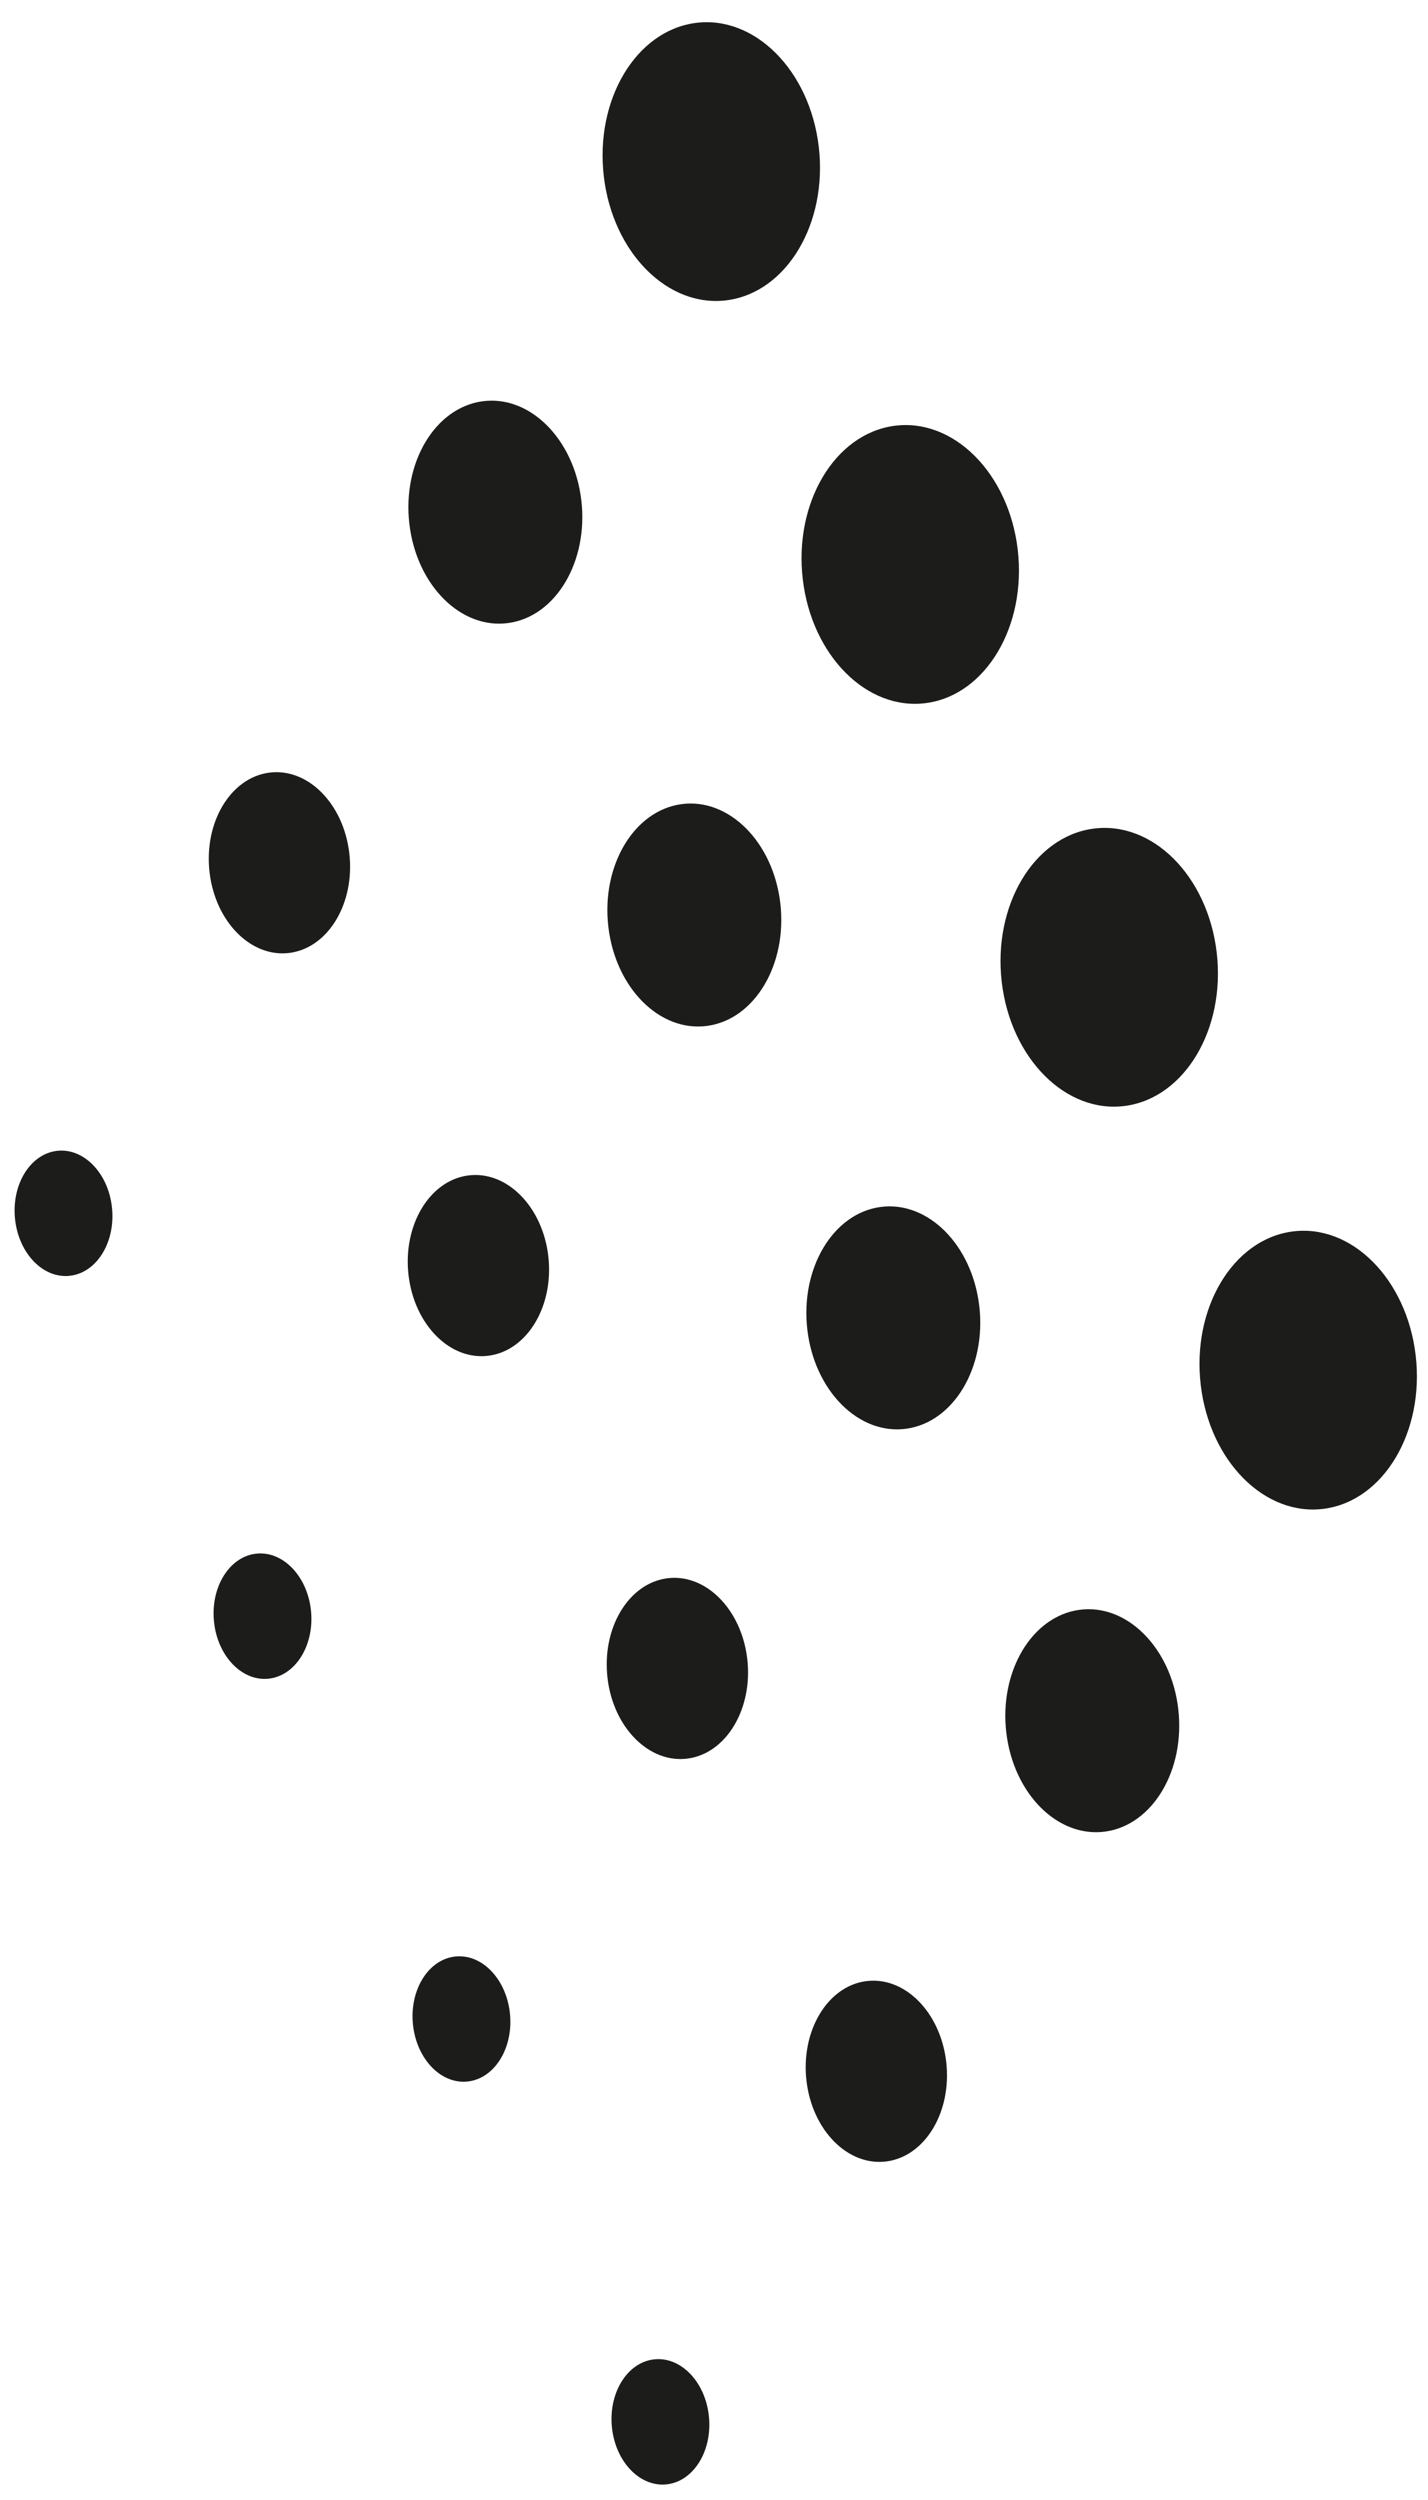
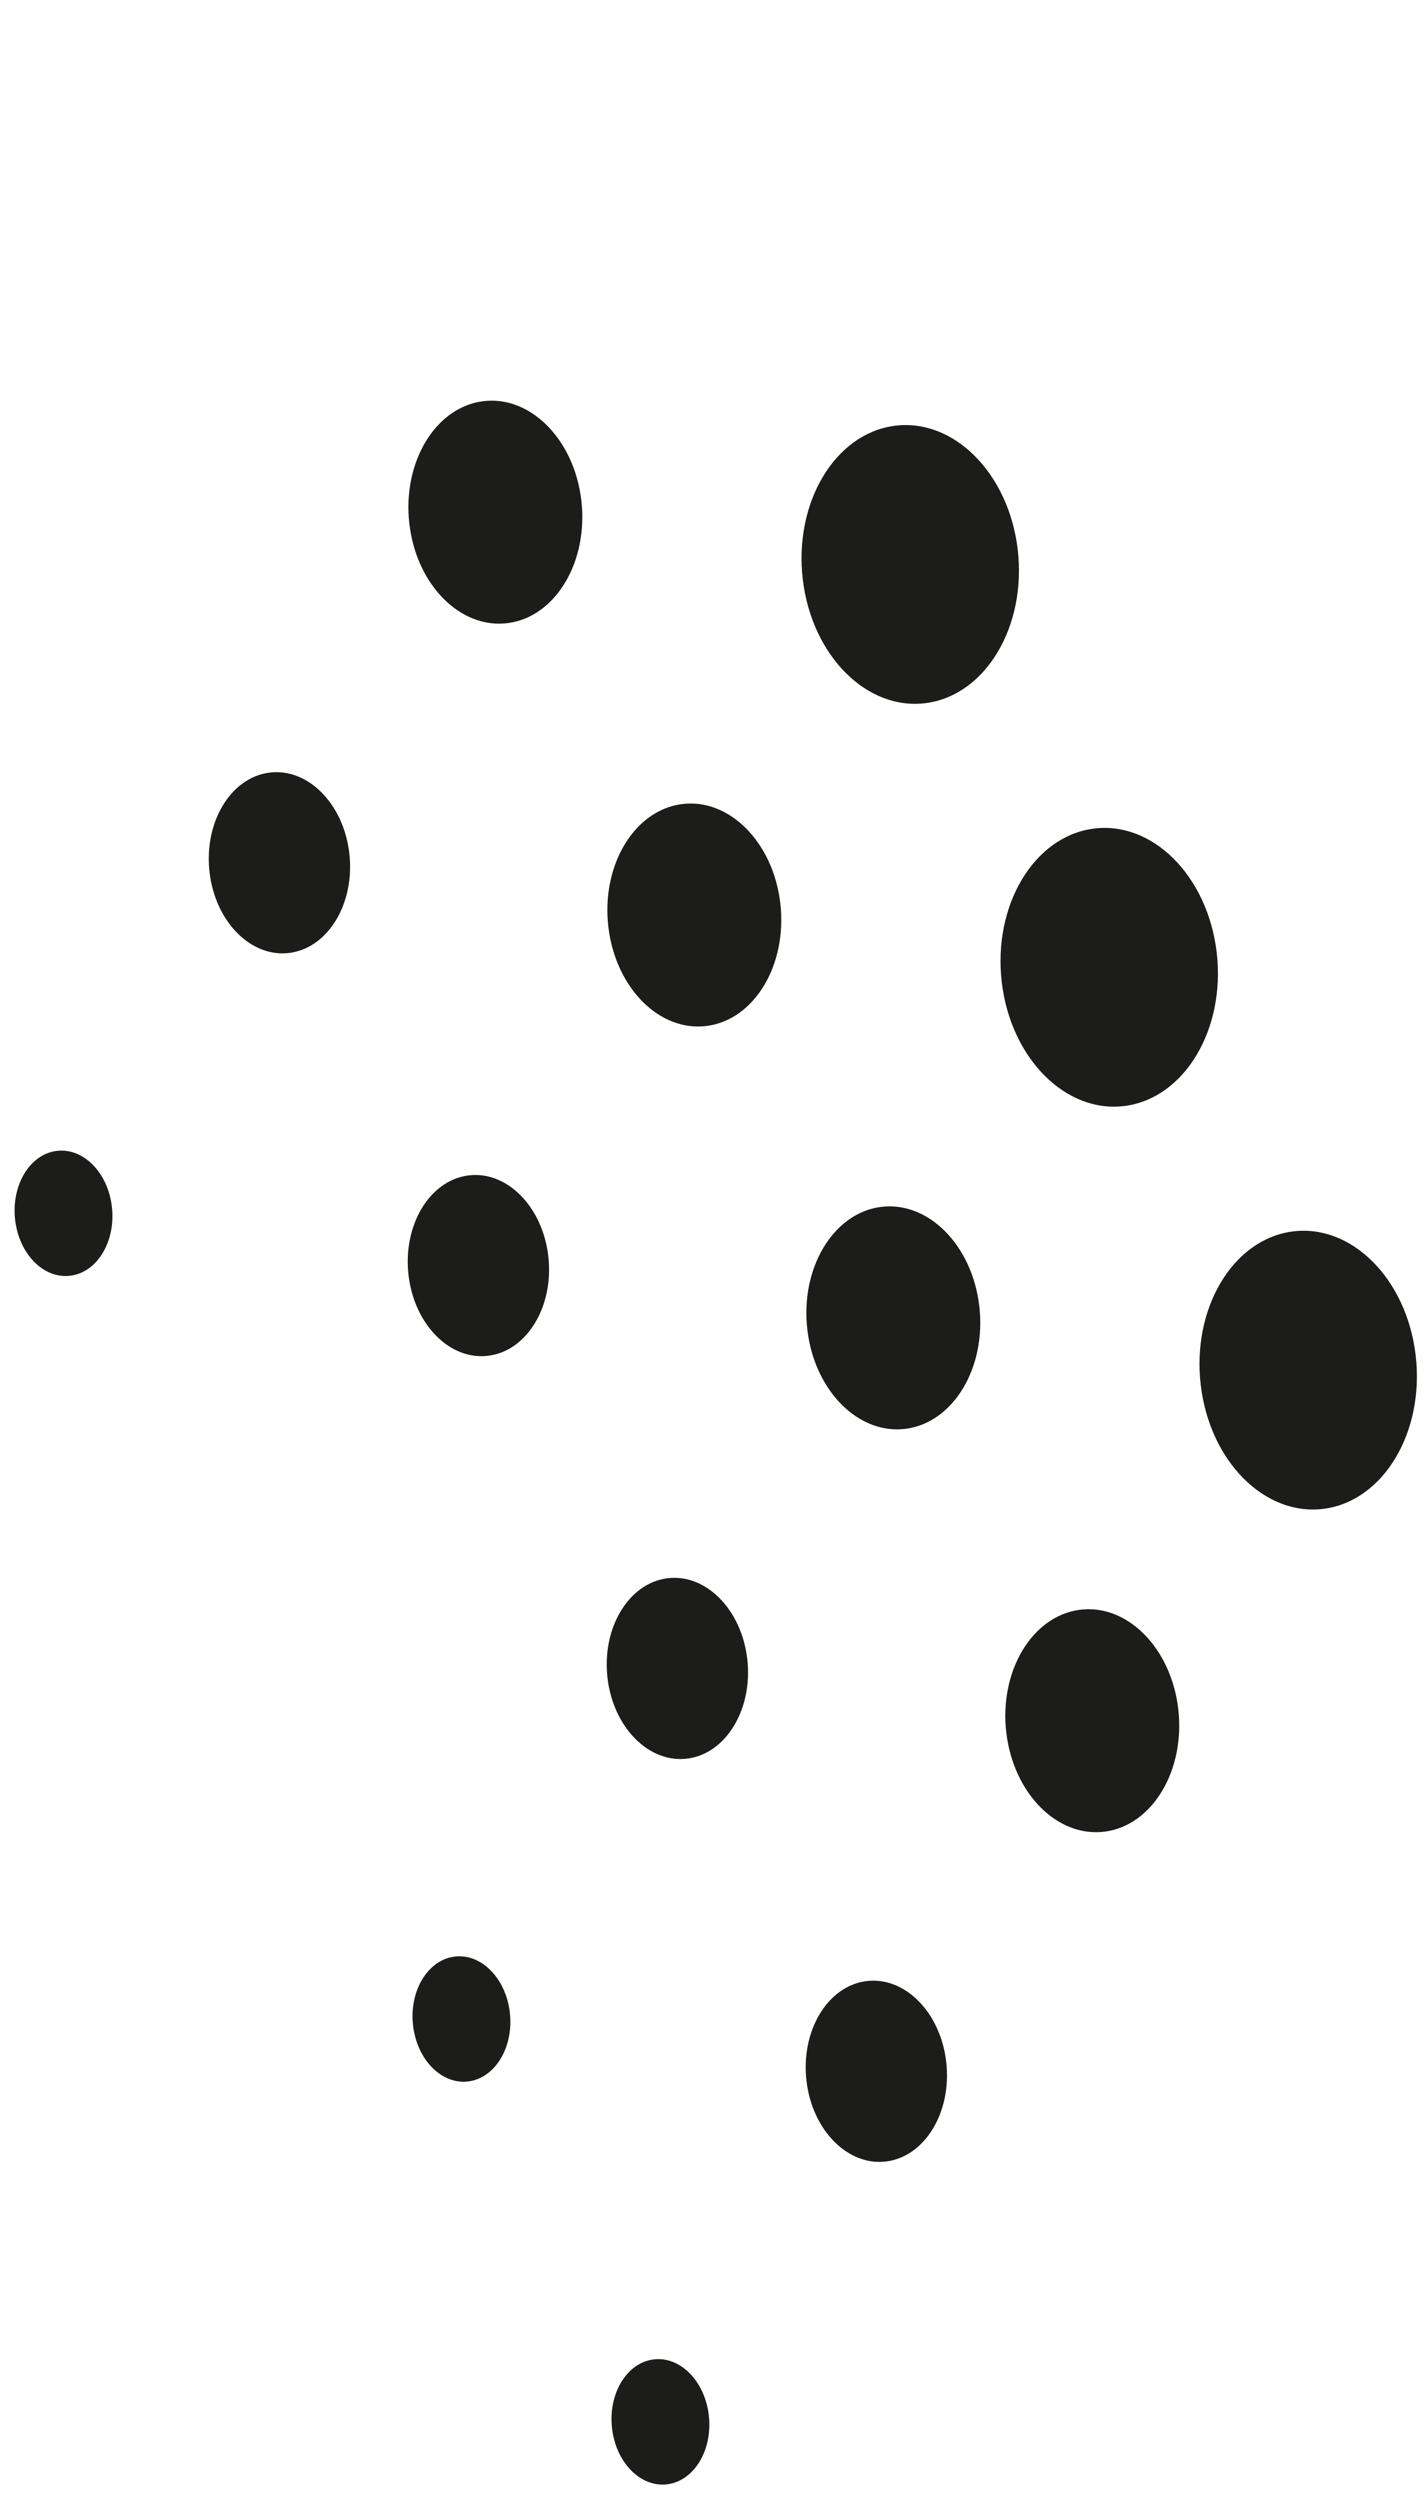
<svg xmlns="http://www.w3.org/2000/svg" version="1.1" id="Ebene_1" x="0px" y="0px" width="200px" height="350px" viewBox="0 0 200 350" enable-background="new 0 0 200 350" xml:space="preserve">
  <g>
    <g>
-       <path fill="#1C1C1B" d="M114.674,20.548c-1.259-10.715-9.018-18.472-17.332-17.326c-8.313,1.146-14.033,10.763-12.774,21.477    c1.256,10.715,9.017,18.472,17.328,17.327C110.21,40.879,115.93,31.262,114.674,20.548z" />
      <path fill="#1C1C1B" d="M142.539,76.946c-1.256-10.715-9.018-18.472-17.328-17.325c-8.314,1.147-14.034,10.763-12.778,21.478    c1.259,10.713,9.018,18.472,17.332,17.325C138.078,97.277,143.798,87.661,142.539,76.946z" />
      <path fill="#1C1C1B" d="M170.407,133.344c-1.259-10.714-9.018-18.473-17.331-17.326c-8.312,1.147-14.031,10.764-12.775,21.478    c1.26,10.715,9.018,18.472,17.332,17.326C165.945,153.675,171.665,144.06,170.407,133.344z" />
      <path fill="#1C1C1B" d="M198.274,189.744c-1.259-10.717-9.017-18.473-17.33-17.326c-8.313,1.146-14.034,10.765-12.774,21.476    c1.256,10.717,9.018,18.472,17.33,17.327C193.811,210.075,199.531,200.457,198.274,189.744z" />
    </g>
    <path fill="#1C1C1B" d="M81.419,70.042c-1.006-8.57-7.214-14.776-13.862-13.86c-6.651,0.917-11.228,8.613-10.221,17.183   c1.006,8.57,7.214,14.777,13.862,13.86C77.85,86.309,82.426,78.614,81.419,70.042z" />
    <path fill="#1C1C1B" d="M109.287,126.442c-1.006-8.57-7.215-14.777-13.863-13.86c-6.65,0.917-11.227,8.611-10.22,17.181   c1.006,8.571,7.214,14.777,13.862,13.86C105.718,142.707,110.294,135.012,109.287,126.442z" />
    <path fill="#1C1C1B" d="M137.155,182.841c-1.007-8.57-7.215-14.777-13.865-13.86c-6.648,0.917-11.224,8.61-10.217,17.18   c1.003,8.575,7.214,14.779,13.862,13.862C133.583,199.104,138.162,191.409,137.155,182.841z" />
    <path fill="#1C1C1B" d="M165.021,239.238c-1.004-8.568-7.215-14.776-13.862-13.859c-6.648,0.917-11.227,8.61-10.22,17.182   c1.006,8.572,7.214,14.777,13.865,13.86C161.451,255.504,166.027,247.811,165.021,239.238z" />
    <path fill="#1C1C1B" d="M48.921,119.436c-0.816-6.964-5.86-12.005-11.266-11.259c-5.4,0.744-9.121,6.996-8.305,13.958   c0.819,6.967,5.866,12.008,11.266,11.264C46.022,132.651,49.74,126.401,48.921,119.436z" />
    <path fill="#1C1C1B" d="M76.79,175.833c-0.819-6.962-5.863-12.008-11.267-11.262c-5.406,0.744-9.121,6.999-8.305,13.962   c0.818,6.965,5.86,12.007,11.266,11.261C73.888,189.051,77.608,182.802,76.79,175.833z" />
    <path fill="#1C1C1B" d="M104.658,232.234c-0.819-6.966-5.866-12.01-11.267-11.267c-5.403,0.746-9.124,6.999-8.305,13.964   c0.816,6.965,5.863,12.006,11.266,11.264C101.753,245.449,105.474,239.193,104.658,232.234z" />
    <path fill="#1C1C1B" d="M132.521,288.633c-0.816-6.965-5.86-12.01-11.264-11.267c-5.402,0.745-9.121,7.001-8.303,13.963   c0.816,6.965,5.86,12.01,11.264,11.264S133.339,295.595,132.521,288.633z" />
    <g>
      <path fill="#1C1C1B" d="M15.669,168.932c-0.566-4.823-4.057-8.314-7.8-7.798c-3.74,0.516-6.314,4.844-5.748,9.667    c0.566,4.821,4.057,8.311,7.797,7.794C13.662,178.079,16.236,173.753,15.669,168.932z" />
-       <path fill="#1C1C1B" d="M43.538,225.331c-0.566-4.823-4.061-8.316-7.801-7.801c-3.741,0.519-6.314,4.845-5.748,9.668    c0.563,4.822,4.057,8.313,7.797,7.798C41.527,234.477,44.102,230.153,43.538,225.331z" />
      <path fill="#1C1C1B" d="M71.403,281.729c-0.566-4.823-4.057-8.313-7.798-7.799c-3.743,0.517-6.317,4.843-5.75,9.666    c0.566,4.822,4.06,8.313,7.8,7.797C69.396,290.879,71.97,286.551,71.403,281.729z" />
      <path fill="#1C1C1B" d="M99.271,338.127c-0.566-4.822-4.058-8.313-7.801-7.798c-3.74,0.516-6.314,4.842-5.748,9.665    c0.567,4.823,4.057,8.313,7.801,7.799C97.264,347.276,99.838,342.95,99.271,338.127z" />
    </g>
  </g>
</svg>